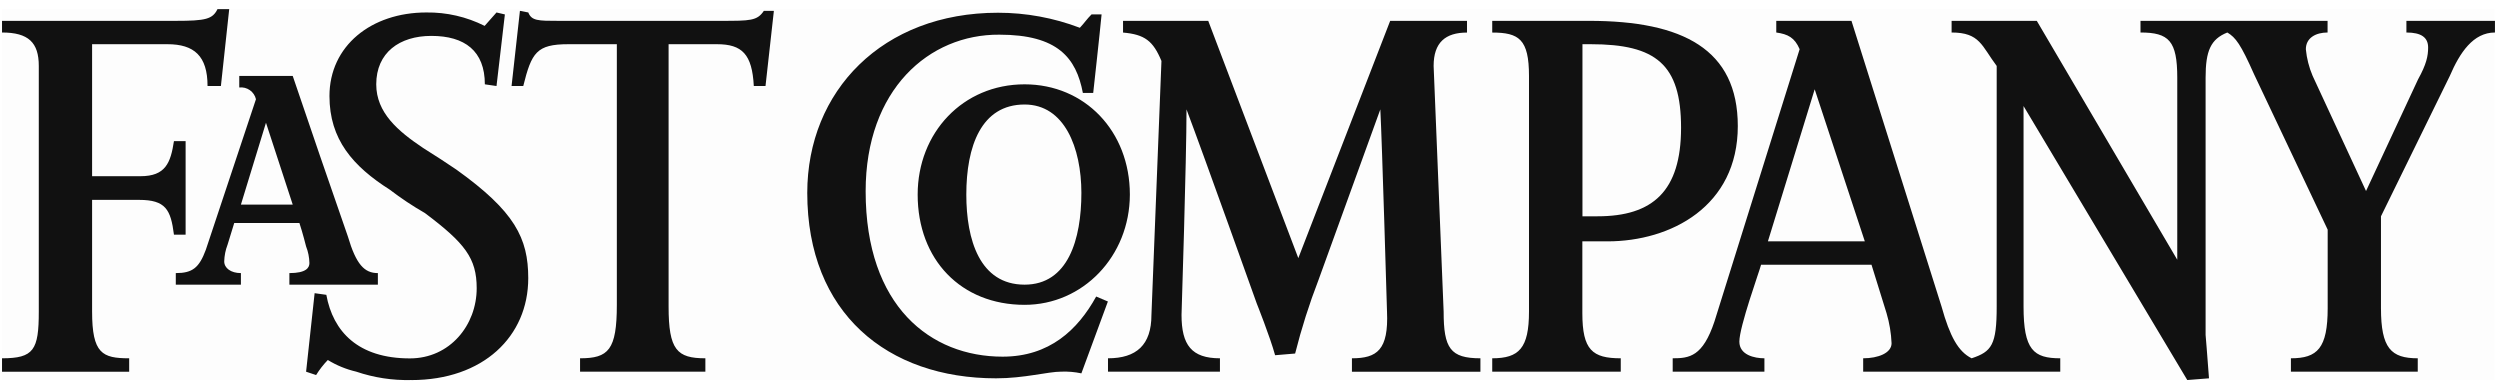
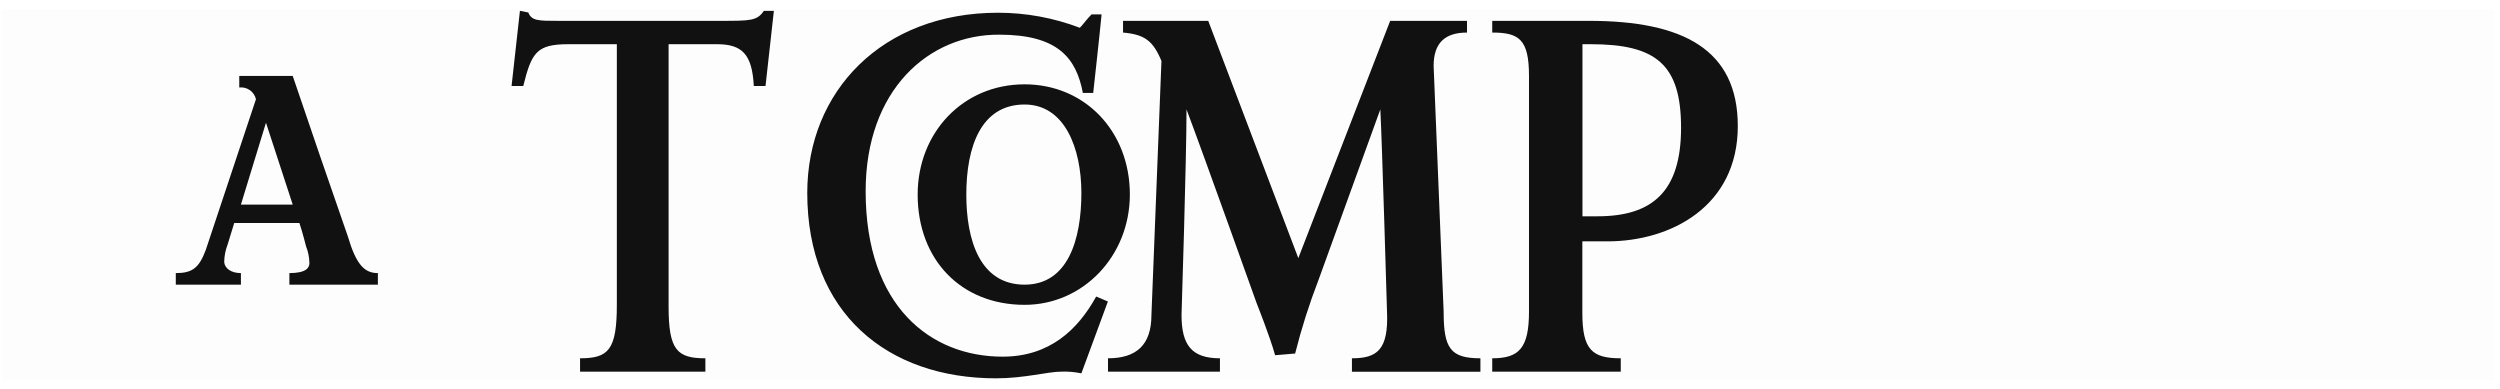
<svg xmlns="http://www.w3.org/2000/svg" width="167" height="26" viewBox="0 0 167 26" fill="none">
  <path opacity="0.01" d="M166.645 0.61H0.135V25.386H166.645V0.61Z" fill="#111111" />
  <path d="M79.259 7.307C79.259 10.655 78.926 21.036 78.926 21.036C78.926 23.043 79.595 23.934 81.492 23.934V24.826H74.014V23.934C75.911 23.934 76.916 23.043 76.916 21.036L77.585 4.072C77.026 2.73 76.47 2.302 75.019 2.175V1.393H80.71L86.727 17.242L92.864 1.393H97.996V2.175C96.549 2.175 95.766 2.844 95.766 4.405L96.435 20.813C96.435 23.265 96.881 23.934 98.892 23.934V24.83H90.309V23.934C91.983 23.934 92.765 23.379 92.652 20.813C92.652 20.813 92.316 9.317 92.206 7.307L88.079 18.693C87.458 20.3 86.936 21.945 86.515 23.616L85.177 23.729C84.841 22.501 83.949 20.268 83.949 20.268C83.949 20.268 80.477 10.542 79.259 7.307ZM72.23 24.939C71.789 24.846 71.339 24.808 70.889 24.826C69.997 24.826 68.432 25.272 66.535 25.272C59.283 25.272 53.925 20.922 53.925 12.885C53.925 6.079 58.947 0.851 66.666 0.851C68.535 0.85 70.388 1.191 72.134 1.856C72.467 1.502 72.58 1.297 72.913 0.964H73.586C73.472 2.192 73.026 6.21 73.026 6.21H72.336C71.89 3.867 70.662 2.316 66.755 2.316C62.072 2.284 57.825 5.969 57.825 12.775C57.825 20.477 62.175 23.825 66.974 23.825C70.099 23.825 71.996 22.037 73.225 19.808L74.007 20.14L72.237 24.939H72.23ZM51.136 5.746H50.354C50.244 3.622 49.571 2.953 47.897 2.953H44.662V20.477C44.662 23.379 45.222 23.934 47.119 23.934V24.826H38.748V23.934C40.645 23.934 41.205 23.379 41.205 20.363V2.953H37.966C35.842 2.953 35.51 3.513 34.954 5.746H34.172L34.731 0.724L35.29 0.833C35.51 1.393 35.959 1.393 37.297 1.393H48.124C50.131 1.393 50.577 1.393 51.026 0.724H51.695L51.136 5.746Z" fill="#111111" />
-   <path d="M27.476 25.386C26.226 25.418 24.979 25.228 23.795 24.826C23.125 24.67 22.484 24.407 21.898 24.048C21.602 24.354 21.34 24.691 21.116 25.053L20.447 24.83L21.017 19.585L21.799 19.694C22.245 22.151 23.922 23.941 27.38 23.941C30.06 23.941 31.843 21.712 31.843 19.255C31.843 17.249 31.061 16.244 28.386 14.233C27.57 13.765 26.786 13.243 26.039 12.672C23.572 11.104 22.008 9.317 22.008 6.415C22.008 3.067 24.797 0.833 28.481 0.833C29.832 0.814 31.167 1.122 32.374 1.729L33.167 0.833L33.726 0.964L33.167 5.746L32.388 5.633C32.388 3.403 31.047 2.398 28.814 2.398C26.69 2.398 25.133 3.513 25.133 5.633C25.133 7.53 26.584 8.758 28.258 9.88C29.15 10.435 29.819 10.881 30.488 11.331C34.381 14.12 35.287 15.904 35.287 18.583C35.287 22.476 32.275 25.389 27.476 25.389V25.386ZM14.756 5.746H13.864C13.864 3.736 12.968 2.953 11.184 2.953H6.152V11.77H9.387C11.061 11.77 11.397 10.878 11.62 9.427H12.399V15.677H11.62C11.407 14.003 11.071 13.352 9.287 13.352H6.152V20.813C6.152 23.616 6.831 23.934 8.629 23.934V24.83H0.135V23.934C2.258 23.934 2.591 23.379 2.591 20.813V4.404C2.591 2.844 1.904 2.171 0.135 2.171V1.393H11.74C13.751 1.393 14.196 1.279 14.529 0.61H15.311L14.756 5.746ZM135.173 7.084V20.477C135.173 23.375 135.839 23.934 137.626 23.934V24.826H124.46V23.934C125.465 23.934 126.357 23.58 126.357 22.929C126.328 22.248 126.215 21.573 126.021 20.919L125.016 17.684H117.64C117.526 18.13 116.189 21.814 116.189 22.82C116.189 23.711 117.194 23.934 117.863 23.934V24.826H111.736V23.934C112.851 23.934 113.743 23.821 114.525 21.478L120.216 3.286C119.88 2.507 119.438 2.284 118.655 2.171V1.393H123.678L129.695 20.477C130.254 22.483 130.813 23.488 131.705 23.934C133.046 23.488 133.379 23.043 133.379 20.477V4.404C132.374 3.067 132.26 2.171 130.367 2.171V1.393H136.058L145.441 17.351V5.187C145.441 2.73 144.882 2.171 142.985 2.171V1.393H155.482V2.171C154.703 2.171 154.031 2.525 154.031 3.29C154.089 3.899 154.241 4.496 154.48 5.059L158.051 12.761L161.527 5.3C162.086 4.295 162.199 3.736 162.199 3.176C162.199 2.507 161.75 2.171 160.748 2.171V1.393H166.663V2.171C165.211 2.171 164.316 3.513 163.647 5.073L159.049 14.449V20.586C159.049 23.265 159.722 23.934 161.506 23.934V24.826H153.033V23.934C154.802 23.934 155.489 23.265 155.489 20.586V15.341L150.573 4.964C149.681 2.953 149.345 2.507 148.786 2.171C147.671 2.617 147.334 3.399 147.334 5.187V22.373C147.334 22.373 147.448 23.711 147.561 25.272L146.11 25.386L135.173 7.084ZM121.221 5.965L118.096 16.123H124.57L121.221 5.965Z" fill="#111111" />
  <path d="M107.375 16.123H105.701V20.922C105.701 23.379 106.37 23.934 108.267 23.934V24.826H99.681V23.934C101.468 23.934 102.137 23.265 102.137 20.809V5.073C102.137 2.621 101.468 2.175 99.681 2.175V1.393H106.154C112.405 1.393 116.085 3.29 116.085 8.422C116.085 13.78 111.622 16.123 107.375 16.123ZM106.264 2.953H105.708V14.449H106.713C110.398 14.449 112.295 12.775 112.295 8.535C112.295 4.295 110.617 2.953 106.264 2.953ZM68.443 20.363C64.196 20.363 61.3 17.348 61.3 12.998C61.3 8.868 64.316 5.633 68.443 5.633C72.463 5.633 75.475 8.758 75.475 12.998C75.465 17.128 72.336 20.363 68.443 20.363ZM68.443 6.981C65.544 6.981 64.55 9.774 64.55 12.998C64.55 16.013 65.442 19.015 68.443 19.015C71.345 19.015 72.237 15.999 72.237 12.874C72.23 9.873 71.111 6.981 68.443 6.981ZM19.331 19.015V18.243C20.446 18.243 20.669 17.889 20.669 17.574C20.661 17.192 20.586 16.815 20.446 16.459C20.446 16.459 20.223 15.564 20 14.895H15.647L15.201 16.346C15.064 16.702 14.988 17.079 14.978 17.461C14.978 17.91 15.424 18.243 16.093 18.243V19.015H11.743V18.243C12.858 18.243 13.304 17.889 13.75 16.682L17.098 6.627C17.041 6.382 16.896 6.167 16.691 6.023C16.485 5.878 16.233 5.815 15.983 5.845V5.073H19.554C20.765 8.648 21.992 12.219 23.235 15.787C23.794 17.684 24.35 18.243 25.242 18.243V19.015H19.331ZM17.767 8.199L16.093 13.667H19.554L17.767 8.199Z" fill="#111111" />
</svg>